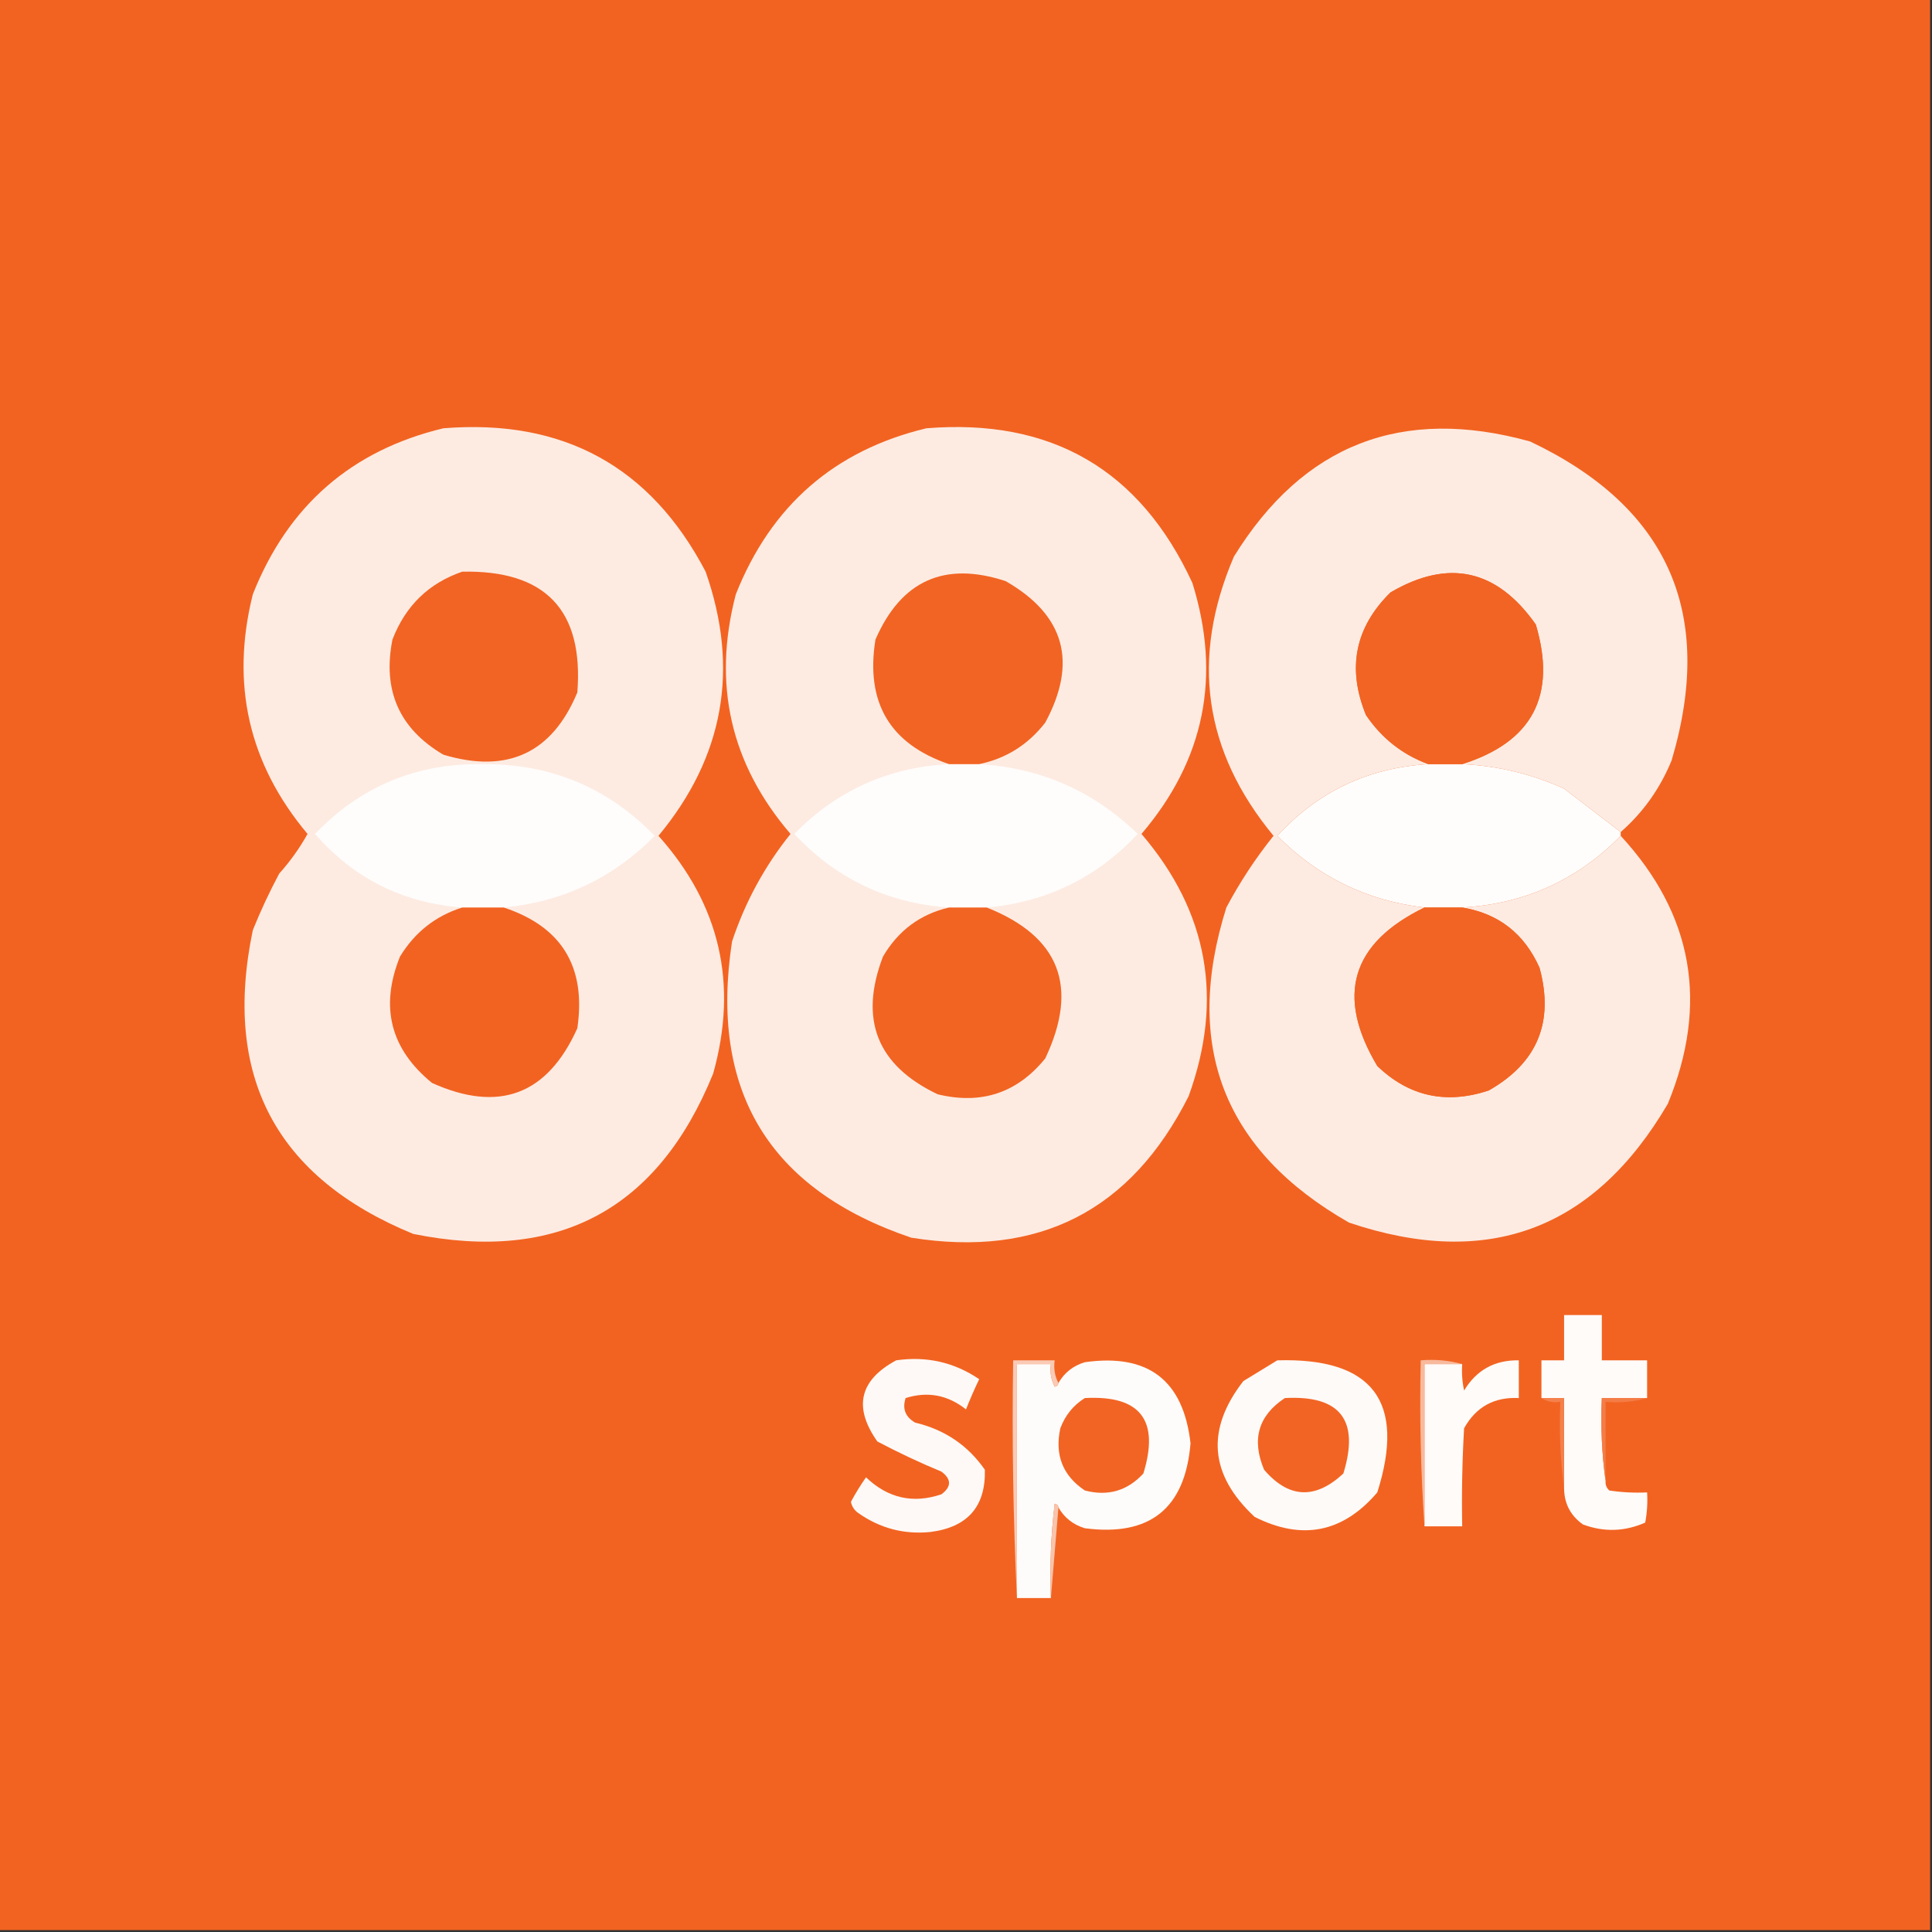
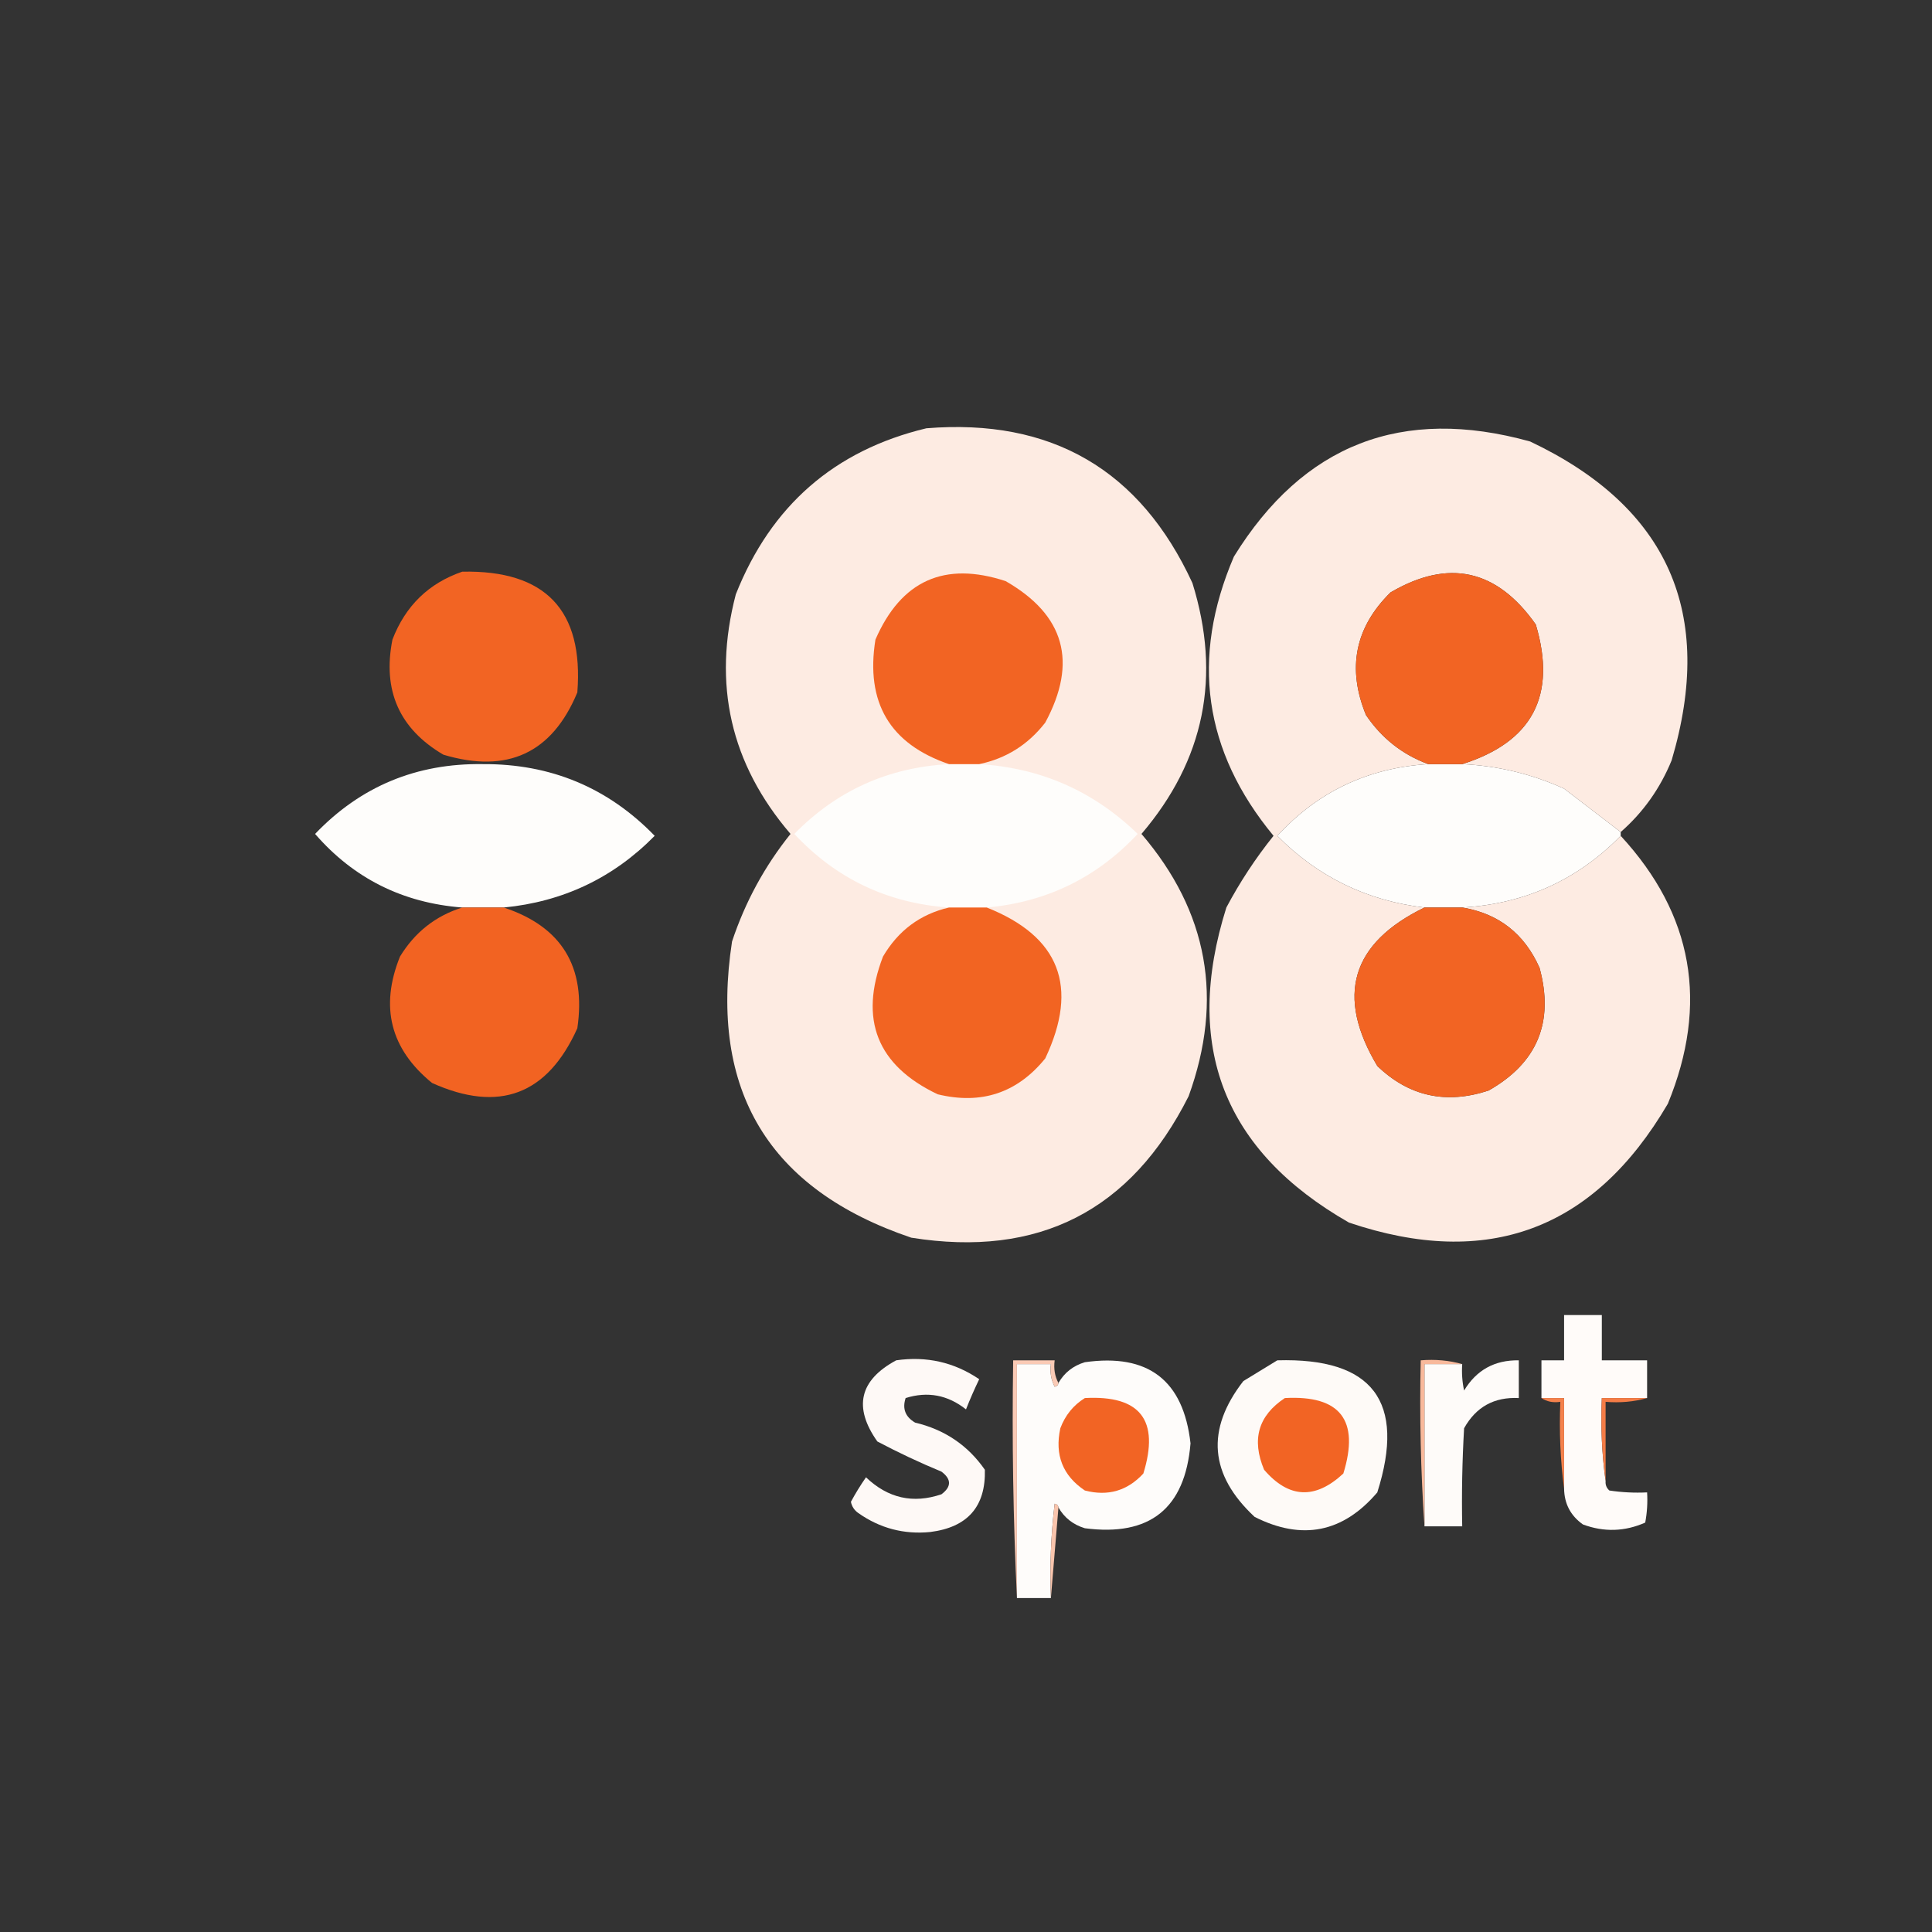
<svg xmlns="http://www.w3.org/2000/svg" version="1.1" width="512px" height="512px" style="shape-rendering:geometricPrecision; text-rendering:geometricPrecision; image-rendering:optimizeQuality; fill-rule:evenodd; clip-rule:evenodd">
  <rect width="100%" height="100%" fill="#333333" stroke="none" />
  <g>
-     <path style="opacity:1" fill="#f26321" d="M -0.5,-0.5 C 170.167,-0.5 340.833,-0.5 511.5,-0.5C 511.5,170.167 511.5,340.833 511.5,511.5C 340.833,511.5 170.167,511.5 -0.5,511.5C -0.5,340.833 -0.5,170.167 -0.5,-0.5 Z" />
-   </g>
+     </g>
  <g>
    <path style="opacity:1" fill="#fefdfb" d="M 378.5,202.5 C 381.5,202.5 384.5,202.5 387.5,202.5C 396.92,202.938 405.92,205.105 414.5,209C 419.53,212.842 424.53,216.675 429.5,220.5C 429.5,220.833 429.5,221.167 429.5,221.5C 418.015,233.224 404.015,239.558 387.5,240.5C 384.167,240.5 380.833,240.5 377.5,240.5C 362.26,238.713 349.26,232.38 338.5,221.5C 349.212,209.812 362.545,203.479 378.5,202.5 Z" />
  </g>
  <g>
-     <path style="opacity:1" fill="#fdebe2" d="M 117.5,113.5 C 149.216,110.935 172.382,123.601 187,151.5C 196.017,177.243 191.851,200.576 174.5,221.5C 190.813,239.759 195.646,260.759 189,284.5C 174.348,320.579 147.848,334.746 109.5,327C 73.097,312.031 58.93,285.198 67,246.5C 69.06,241.38 71.393,236.38 74,231.5C 76.903,228.268 79.403,224.768 81.5,221C 65.895,202.405 61.062,181.239 67,157.5C 76.314,134.008 93.148,119.341 117.5,113.5 Z" />
-   </g>
+     </g>
  <g>
    <path style="opacity:1" fill="#fefdfb" d="M 133.5,240.5 C 129.833,240.5 126.167,240.5 122.5,240.5C 106.722,239.278 93.722,232.778 83.5,221C 95.552,208.398 110.385,202.231 128,202.5C 145.96,202.403 161.126,208.737 173.5,221.5C 162.541,232.645 149.208,238.978 133.5,240.5 Z" />
  </g>
  <g>
    <path style="opacity:1" fill="#f26423" d="M 122.5,151.5 C 144.539,151.036 154.706,161.703 153,183.5C 146.314,199.589 134.48,205.089 117.5,200C 105.828,193.146 101.328,182.979 104,169.5C 107.441,160.557 113.608,154.557 122.5,151.5 Z" />
  </g>
  <g>
    <path style="opacity:1" fill="#fdebe2" d="M 245.5,113.5 C 278.641,110.814 302.141,124.481 316,154.5C 323.707,179.255 319.207,201.422 302.5,221C 320.156,241.622 324.322,264.789 315,290.5C 299.722,320.89 275.222,333.39 241.5,328C 203.765,315.234 187.932,289.067 194,249.5C 197.479,239.04 202.645,229.54 209.5,221C 193.6,202.466 188.767,181.3 195,157.5C 204.323,133.998 221.156,119.332 245.5,113.5 Z" />
  </g>
  <g>
    <path style="opacity:1" fill="#fefdfb" d="M 251.5,202.5 C 254.167,202.5 256.833,202.5 259.5,202.5C 275.815,203.493 289.815,209.659 301.5,221C 290.673,232.58 277.34,239.08 261.5,240.5C 258.167,240.5 254.833,240.5 251.5,240.5C 235.246,239.372 221.579,232.872 210.5,221C 221.725,209.532 235.392,203.365 251.5,202.5 Z" />
  </g>
  <g>
    <path style="opacity:1" fill="#f26423" d="M 259.5,202.5 C 256.833,202.5 254.167,202.5 251.5,202.5C 235.823,197.171 229.323,186.171 232,169.5C 238.81,153.844 250.31,148.677 266.5,154C 282.153,162.971 285.653,175.471 277,191.5C 272.46,197.347 266.626,201.014 259.5,202.5 Z" />
  </g>
  <g>
    <path style="opacity:1" fill="#fdebe2" d="M 429.5,220.5 C 424.53,216.675 419.53,212.842 414.5,209C 405.92,205.105 396.92,202.938 387.5,202.5C 406.098,196.641 412.598,184.308 407,165.5C 396.687,150.833 383.853,148 368.5,157C 359.092,166.266 356.925,177.099 362,189.5C 366.166,195.65 371.666,199.983 378.5,202.5C 362.545,203.479 349.212,209.812 338.5,221.5C 349.26,232.38 362.26,238.713 377.5,240.5C 358.079,249.931 353.912,263.931 365,282.5C 373.387,290.558 383.22,292.724 394.5,289C 407.398,281.7 411.898,270.867 408,256.5C 403.964,247.418 397.13,242.085 387.5,240.5C 404.015,239.558 418.015,233.224 429.5,221.5C 448.713,242.332 452.879,265.998 442,292.5C 422.426,325.915 394.259,336.415 357.5,324C 324.277,305.012 313.444,277.179 325,240.5C 328.577,233.761 332.744,227.427 337.5,221.5C 318.972,199.079 315.472,174.412 327,147.5C 345.392,117.733 371.559,107.566 405.5,117C 442.083,134.342 454.583,162.509 443,201.5C 439.951,208.956 435.451,215.289 429.5,220.5 Z" />
  </g>
  <g>
    <path style="opacity:1" fill="#f26423" d="M 387.5,202.5 C 384.5,202.5 381.5,202.5 378.5,202.5C 371.666,199.983 366.166,195.65 362,189.5C 356.925,177.099 359.092,166.266 368.5,157C 383.853,148 396.687,150.833 407,165.5C 412.598,184.308 406.098,196.641 387.5,202.5 Z" />
  </g>
  <g>
    <path style="opacity:1" fill="#f26322" d="M 122.5,240.5 C 126.167,240.5 129.833,240.5 133.5,240.5C 148.886,245.585 155.386,256.252 153,272.5C 145.069,290.146 132.236,294.979 114.5,287C 103.459,278.004 100.626,266.837 106,253.5C 109.939,247.048 115.439,242.714 122.5,240.5 Z" />
  </g>
  <g>
    <path style="opacity:1" fill="#f26422" d="M 251.5,240.5 C 254.833,240.5 258.167,240.5 261.5,240.5C 280.826,248.173 285.993,261.507 277,280.5C 269.573,289.642 260.073,292.809 248.5,290C 232.435,282.362 227.602,270.195 234,253.5C 238.049,246.599 243.882,242.266 251.5,240.5 Z" />
  </g>
  <g>
    <path style="opacity:1" fill="#f26423" d="M 377.5,240.5 C 380.833,240.5 384.167,240.5 387.5,240.5C 397.13,242.085 403.964,247.418 408,256.5C 411.898,270.867 407.398,281.7 394.5,289C 383.22,292.724 373.387,290.558 365,282.5C 353.912,263.931 358.079,249.931 377.5,240.5 Z" />
  </g>
  <g>
    <path style="opacity:1" fill="#fffbf9" d="M 436.5,370.5 C 432.5,370.5 428.5,370.5 424.5,370.5C 424.175,378.019 424.508,385.352 425.5,392.5C 425.414,393.496 425.748,394.329 426.5,395C 429.817,395.498 433.15,395.665 436.5,395.5C 436.664,398.187 436.497,400.854 436,403.5C 430.576,405.902 425.076,406.068 419.5,404C 416.227,401.681 414.56,398.514 414.5,394.5C 414.5,386.5 414.5,378.5 414.5,370.5C 412.5,370.5 410.5,370.5 408.5,370.5C 408.5,367.167 408.5,363.833 408.5,360.5C 410.5,360.5 412.5,360.5 414.5,360.5C 414.5,356.5 414.5,352.5 414.5,348.5C 417.833,348.5 421.167,348.5 424.5,348.5C 424.5,352.5 424.5,356.5 424.5,360.5C 428.5,360.5 432.5,360.5 436.5,360.5C 436.5,363.833 436.5,367.167 436.5,370.5 Z" />
  </g>
  <g>
    <path style="opacity:1" fill="#fef9f6" d="M 237.5,360.5 C 245.544,359.34 252.877,361.007 259.5,365.5C 258.236,368.125 257.069,370.792 256,373.5C 251.151,369.668 245.818,368.668 240,370.5C 239.08,373.308 239.913,375.475 242.5,377C 250.336,378.859 256.503,383.025 261,389.5C 261.249,399.262 256.416,404.762 246.5,406C 239.552,406.68 233.219,405.013 227.5,401C 226.426,400.261 225.759,399.261 225.5,398C 226.701,395.766 228.035,393.599 229.5,391.5C 235.311,397.053 241.977,398.553 249.5,396C 252.167,394 252.167,392 249.5,390C 243.682,387.59 238.015,384.923 232.5,382C 226.094,372.927 227.761,365.76 237.5,360.5 Z" />
  </g>
  <g>
    <path style="opacity:1" fill="#fefcfa" d="M 280.5,399.5 C 280.44,398.957 280.107,398.624 279.5,398.5C 278.502,406.807 278.169,415.14 278.5,423.5C 275.5,423.5 272.5,423.5 269.5,423.5C 269.5,402.833 269.5,382.167 269.5,361.5C 272.5,361.5 275.5,361.5 278.5,361.5C 278.201,363.604 278.534,365.604 279.5,367.5C 280.107,367.376 280.44,367.043 280.5,366.5C 282.071,363.769 284.405,361.935 287.5,361C 304.28,358.624 313.613,365.791 315.5,382.5C 314.072,399.756 304.739,407.256 287.5,405C 284.405,404.065 282.071,402.231 280.5,399.5 Z" />
  </g>
  <g>
    <path style="opacity:1" fill="#fefaf7" d="M 338.5,360.5 C 363.793,359.761 372.626,371.428 365,395.5C 355.909,406.164 345.076,408.331 332.5,402C 320.521,390.851 319.521,378.851 329.5,366C 332.596,364.128 335.596,362.295 338.5,360.5 Z" />
  </g>
  <g>
    <path style="opacity:1" fill="#fefbf9" d="M 377.5,404.5 C 377.5,390.167 377.5,375.833 377.5,361.5C 380.833,361.5 384.167,361.5 387.5,361.5C 387.337,363.857 387.503,366.19 388,368.5C 391.279,363.061 396.113,360.395 402.5,360.5C 402.5,363.833 402.5,367.167 402.5,370.5C 395.995,370.168 391.162,372.835 388,378.5C 387.5,387.16 387.334,395.827 387.5,404.5C 384.167,404.5 380.833,404.5 377.5,404.5 Z" />
  </g>
  <g>
    <path style="opacity:1" fill="#facab5" d="M 280.5,366.5 C 280.44,367.043 280.107,367.376 279.5,367.5C 278.534,365.604 278.201,363.604 278.5,361.5C 275.5,361.5 272.5,361.5 269.5,361.5C 269.5,382.167 269.5,402.833 269.5,423.5C 268.503,402.673 268.169,381.673 268.5,360.5C 272.167,360.5 275.833,360.5 279.5,360.5C 279.205,362.735 279.539,364.735 280.5,366.5 Z" />
  </g>
  <g>
    <path style="opacity:1" fill="#f8b99c" d="M 387.5,361.5 C 384.167,361.5 380.833,361.5 377.5,361.5C 377.5,375.833 377.5,390.167 377.5,404.5C 376.504,390.01 376.171,375.343 376.5,360.5C 380.371,360.185 384.038,360.518 387.5,361.5 Z" />
  </g>
  <g>
    <path style="opacity:1" fill="#f26424" d="M 287.5,370.5 C 302.19,369.697 307.357,376.363 303,390.5C 298.772,395.087 293.606,396.587 287.5,395C 281.627,391.061 279.46,385.561 281,378.5C 282.305,375.039 284.471,372.372 287.5,370.5 Z" />
  </g>
  <g>
    <path style="opacity:1" fill="#f26424" d="M 340.5,370.5 C 355.19,369.697 360.357,376.363 356,390.5C 348.534,397.436 341.534,397.103 335,389.5C 331.628,381.479 333.461,375.145 340.5,370.5 Z" />
  </g>
  <g>
    <path style="opacity:1" fill="#f4814c" d="M 408.5,370.5 C 410.5,370.5 412.5,370.5 414.5,370.5C 414.5,378.5 414.5,386.5 414.5,394.5C 413.508,387.018 413.175,379.352 413.5,371.5C 411.585,371.784 409.919,371.451 408.5,370.5 Z" />
  </g>
  <g>
    <path style="opacity:1" fill="#f47c46" d="M 436.5,370.5 C 433.038,371.482 429.371,371.815 425.5,371.5C 425.5,378.5 425.5,385.5 425.5,392.5C 424.508,385.352 424.175,378.019 424.5,370.5C 428.5,370.5 432.5,370.5 436.5,370.5 Z" />
  </g>
  <g>
    <path style="opacity:1" fill="#f9c4ac" d="M 280.5,399.5 C 279.833,407.5 279.167,415.5 278.5,423.5C 278.169,415.14 278.502,406.807 279.5,398.5C 280.107,398.624 280.44,398.957 280.5,399.5 Z" />
  </g>
</svg>